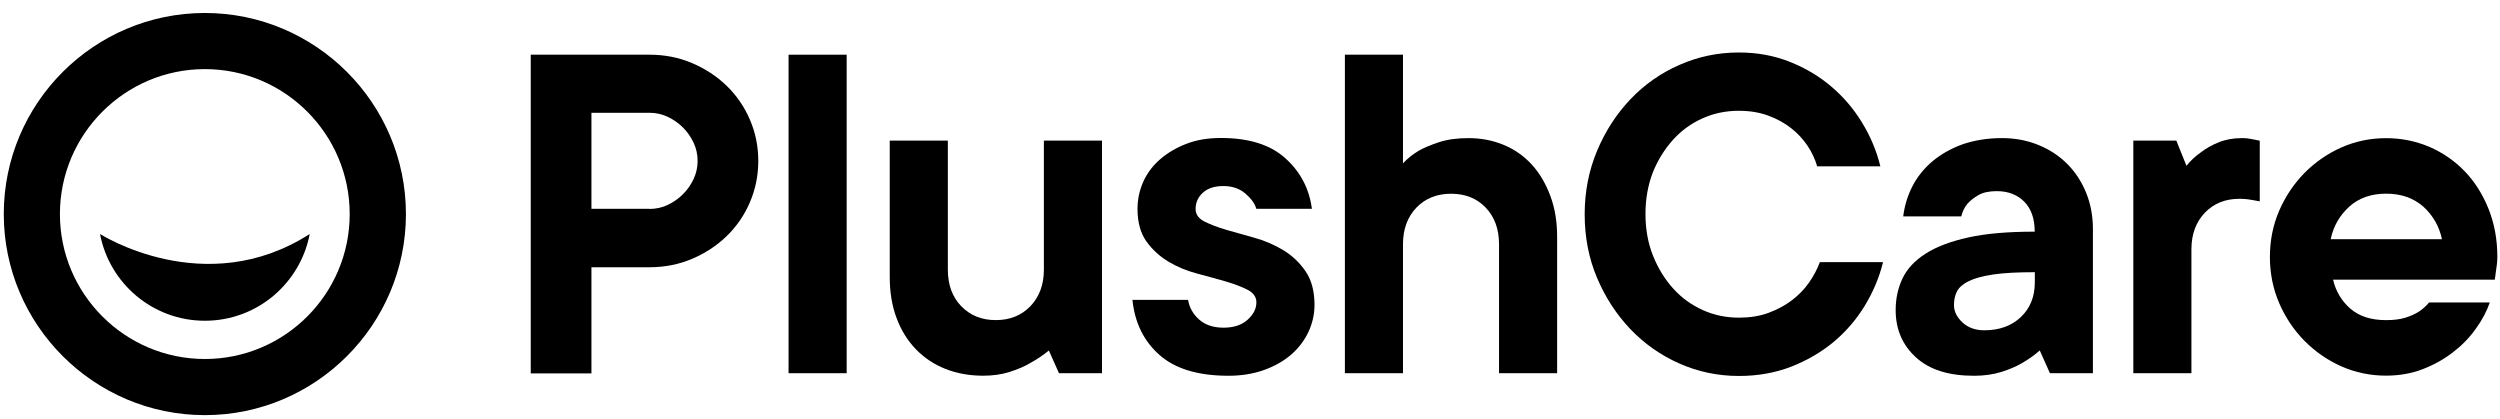
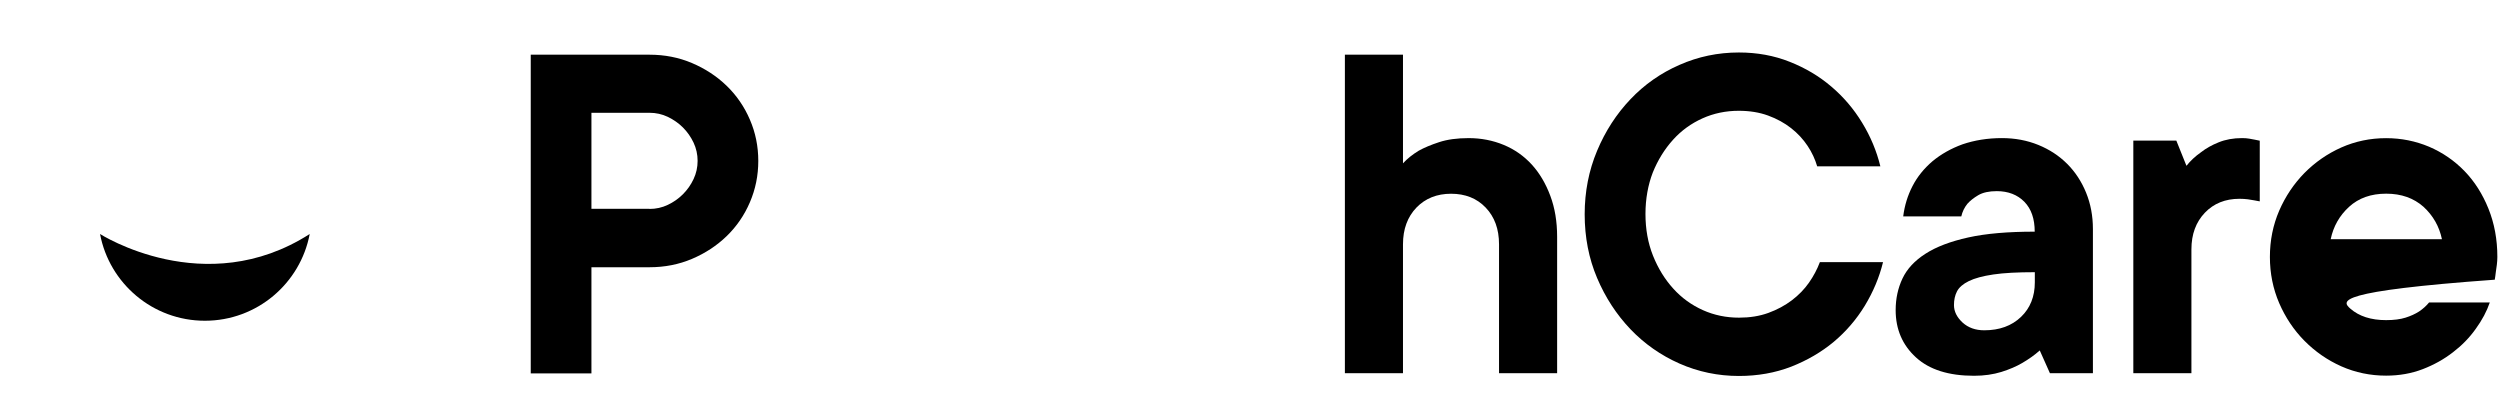
<svg xmlns="http://www.w3.org/2000/svg" width="155" height="26" viewBox="0 0 155 26" fill="none">
  <path d="M40.271 12.954C40.668 12.954 41.047 12.871 41.399 12.704C41.752 12.537 42.066 12.319 42.341 12.044C42.611 11.774 42.835 11.46 43.002 11.101C43.168 10.749 43.252 10.371 43.252 9.973C43.252 9.576 43.168 9.198 43.002 8.845C42.835 8.493 42.617 8.179 42.341 7.903C42.072 7.634 41.758 7.416 41.399 7.243C41.047 7.076 40.668 6.993 40.271 6.993H36.669V12.947H40.271V12.954ZM40.271 3.391C41.213 3.391 42.091 3.564 42.905 3.91C43.719 4.256 44.437 4.724 45.053 5.32C45.668 5.916 46.149 6.615 46.495 7.422C46.841 8.224 47.014 9.076 47.014 9.98C47.014 10.877 46.841 11.73 46.495 12.537C46.149 13.345 45.668 14.044 45.053 14.64C44.437 15.236 43.719 15.704 42.905 16.05C42.091 16.396 41.213 16.569 40.271 16.569H36.669V23.152H32.906V3.391H40.271Z" fill="black" />
-   <path d="M52.493 3.391H48.891V23.139H52.493V3.391Z" fill="black" />
-   <path d="M60.965 23.294C60.106 23.294 59.324 23.153 58.612 22.871C57.901 22.589 57.292 22.179 56.779 21.647C56.267 21.115 55.869 20.474 55.587 19.718C55.305 18.968 55.164 18.122 55.164 17.18V8.719H58.766V16.712C58.766 17.654 59.042 18.41 59.593 18.981C60.151 19.558 60.862 19.846 61.74 19.846C62.618 19.846 63.33 19.558 63.888 18.981C64.439 18.404 64.721 17.647 64.721 16.712V8.719H68.323V23.14H65.657L65.029 21.73C64.676 22.025 64.285 22.282 63.868 22.512C63.516 22.724 63.087 22.903 62.58 23.064C62.093 23.217 61.548 23.294 60.965 23.294Z" fill="black" />
-   <path d="M73.659 18.592C73.743 19.073 73.973 19.483 74.352 19.816C74.73 20.15 75.23 20.316 75.858 20.316C76.486 20.316 76.98 20.156 77.345 19.829C77.71 19.502 77.896 19.143 77.896 18.746C77.896 18.413 77.71 18.15 77.345 17.964C76.98 17.778 76.525 17.605 75.98 17.445C75.435 17.291 74.845 17.124 74.211 16.958C73.576 16.791 72.98 16.547 72.442 16.221C71.897 15.894 71.442 15.477 71.076 14.964C70.711 14.452 70.525 13.779 70.525 12.945C70.525 12.362 70.647 11.798 70.884 11.266C71.121 10.734 71.474 10.266 71.935 9.869C72.397 9.471 72.942 9.151 73.563 8.914C74.191 8.67 74.903 8.555 75.698 8.555C77.435 8.555 78.761 8.971 79.691 9.811C80.62 10.644 81.172 11.689 81.338 12.945H77.89C77.806 12.631 77.582 12.317 77.217 12.003C76.851 11.689 76.396 11.535 75.852 11.535C75.307 11.535 74.884 11.67 74.582 11.945C74.281 12.215 74.127 12.554 74.127 12.952C74.127 13.285 74.307 13.548 74.678 13.734C75.044 13.92 75.499 14.093 76.044 14.253C76.589 14.407 77.178 14.58 77.813 14.753C78.447 14.932 79.037 15.189 79.582 15.522C80.127 15.855 80.582 16.291 80.947 16.823C81.313 17.355 81.499 18.054 81.499 18.906C81.499 19.49 81.37 20.054 81.12 20.586C80.87 21.118 80.511 21.585 80.056 21.983C79.595 22.38 79.037 22.701 78.377 22.938C77.717 23.175 76.98 23.297 76.166 23.297C74.287 23.297 72.858 22.867 71.89 22.009C70.916 21.15 70.358 20.015 70.211 18.592H73.659Z" fill="black" />
  <path d="M91.055 8.563C91.831 8.563 92.555 8.704 93.235 8.986C93.914 9.268 94.491 9.679 94.978 10.211C95.459 10.743 95.837 11.383 96.119 12.14C96.401 12.89 96.542 13.736 96.542 14.678V23.139H92.94V15.146C92.94 14.204 92.664 13.447 92.113 12.871C91.562 12.294 90.844 12.012 89.966 12.012C89.088 12.012 88.37 12.3 87.818 12.871C87.267 13.447 86.985 14.204 86.985 15.146V23.139H83.383V3.391H86.985V10.127C87.254 9.832 87.581 9.576 87.959 9.345C88.293 9.159 88.716 8.98 89.228 8.813C89.728 8.647 90.344 8.563 91.055 8.563Z" fill="black" />
  <path d="M102.019 13.266C102.019 14.208 102.173 15.067 102.487 15.855C102.801 16.637 103.218 17.317 103.743 17.894C104.262 18.471 104.878 18.913 105.576 19.227C106.275 19.541 107.025 19.695 107.82 19.695C108.486 19.695 109.095 19.599 109.64 19.4C110.185 19.201 110.672 18.938 111.095 18.618C111.525 18.291 111.877 17.926 112.159 17.522C112.441 17.118 112.665 16.695 112.832 16.253H116.748C116.518 17.195 116.139 18.092 115.62 18.951C115.095 19.81 114.454 20.554 113.691 21.195C112.928 21.829 112.05 22.342 111.057 22.733C110.063 23.117 108.98 23.31 107.813 23.31C106.519 23.31 105.288 23.053 104.128 22.541C102.968 22.028 101.955 21.316 101.09 20.413C100.224 19.503 99.532 18.445 99.019 17.233C98.506 16.022 98.25 14.708 98.25 13.285C98.25 11.888 98.506 10.574 99.019 9.35C99.532 8.125 100.224 7.061 101.09 6.151C101.955 5.241 102.968 4.529 104.128 4.023C105.288 3.51 106.512 3.254 107.813 3.254C108.941 3.254 109.993 3.446 110.96 3.831C111.935 4.215 112.794 4.728 113.544 5.369C114.293 6.004 114.934 6.754 115.454 7.612C115.979 8.471 116.351 9.369 116.582 10.311H112.665C112.537 9.875 112.339 9.446 112.069 9.042C111.8 8.638 111.46 8.266 111.05 7.946C110.64 7.625 110.166 7.363 109.621 7.164C109.076 6.965 108.473 6.869 107.8 6.869C107.006 6.869 106.256 7.023 105.557 7.337C104.858 7.651 104.243 8.093 103.724 8.67C103.205 9.247 102.782 9.926 102.468 10.708C102.179 11.465 102.019 12.324 102.019 13.266Z" fill="black" />
  <path d="M123.024 20.478C123.967 20.478 124.723 20.202 125.3 19.651C125.877 19.1 126.159 18.382 126.159 17.504V16.876C125.095 16.876 124.236 16.921 123.588 17.017C122.941 17.113 122.435 17.248 122.069 17.427C121.704 17.607 121.46 17.818 121.332 18.068C121.204 18.318 121.146 18.6 121.146 18.914C121.146 19.311 121.326 19.67 121.678 19.997C122.031 20.318 122.48 20.478 123.024 20.478ZM124.12 8.562C124.934 8.562 125.684 8.704 126.377 8.986C127.069 9.268 127.665 9.659 128.165 10.159C128.665 10.659 129.056 11.255 129.338 11.947C129.62 12.639 129.761 13.389 129.761 14.203V23.138H127.095L126.466 21.728C126.133 22.023 125.768 22.279 125.37 22.51C125.011 22.721 124.588 22.901 124.082 23.061C123.582 23.215 123.018 23.298 122.39 23.298C120.819 23.298 119.621 22.92 118.788 22.157C117.954 21.395 117.531 20.42 117.531 19.228C117.531 18.517 117.672 17.863 117.954 17.267C118.236 16.671 118.711 16.158 119.384 15.729C120.05 15.299 120.935 14.966 122.031 14.722C123.127 14.479 124.499 14.363 126.152 14.363C126.152 13.568 125.941 12.953 125.511 12.511C125.082 12.075 124.511 11.851 123.8 11.851C123.319 11.851 122.941 11.934 122.653 12.101C122.371 12.267 122.146 12.447 121.98 12.633C121.794 12.863 121.666 13.126 121.601 13.415H117.999C118.082 12.748 118.275 12.12 118.576 11.537C118.877 10.953 119.294 10.441 119.813 9.998C120.339 9.562 120.954 9.21 121.678 8.947C122.415 8.697 123.223 8.562 124.12 8.562Z" fill="black" />
  <path d="M139.009 8.562C139.175 8.562 139.323 8.575 139.444 8.595C139.573 8.614 139.688 8.639 139.791 8.659C139.893 8.678 140.002 8.704 140.105 8.723V12.485C140.002 12.466 139.887 12.44 139.759 12.421C139.656 12.402 139.521 12.376 139.368 12.357C139.214 12.338 139.041 12.325 138.848 12.325C137.97 12.325 137.252 12.613 136.701 13.19C136.15 13.767 135.868 14.524 135.868 15.459V23.138H132.266V8.716H134.932L135.56 10.28C135.81 9.966 136.111 9.684 136.47 9.434C136.765 9.203 137.124 8.998 137.554 8.825C137.977 8.652 138.464 8.562 139.009 8.562Z" fill="black" />
-   <path d="M147.945 12.008C147.003 12.008 146.24 12.278 145.644 12.822C145.048 13.367 144.67 14.034 144.503 14.829H151.4C151.233 14.034 150.849 13.367 150.259 12.822C149.65 12.284 148.888 12.008 147.945 12.008ZM154.368 18.751C154.182 19.296 153.893 19.841 153.502 20.38C153.118 20.924 152.644 21.412 152.092 21.834C151.541 22.264 150.913 22.616 150.214 22.886C149.516 23.155 148.753 23.29 147.939 23.29C146.958 23.29 146.029 23.097 145.163 22.713C144.298 22.328 143.535 21.796 142.875 21.129C142.215 20.463 141.696 19.681 141.311 18.796C140.927 17.905 140.734 16.95 140.734 15.931C140.734 14.906 140.927 13.951 141.311 13.06C141.696 12.175 142.221 11.393 142.875 10.726C143.535 10.06 144.298 9.528 145.163 9.143C146.029 8.759 146.958 8.566 147.939 8.566C148.881 8.566 149.766 8.746 150.605 9.098C151.439 9.457 152.169 9.957 152.797 10.605C153.426 11.252 153.919 12.034 154.284 12.938C154.65 13.848 154.836 14.841 154.836 15.931C154.836 16.098 154.823 16.258 154.804 16.418C154.784 16.572 154.759 16.726 154.74 16.873C154.72 17.04 154.701 17.2 154.675 17.341H144.651C144.817 18.053 145.17 18.649 145.715 19.13C146.26 19.61 147.003 19.848 147.939 19.848C148.42 19.848 148.823 19.796 149.144 19.694C149.471 19.591 149.746 19.463 149.977 19.316C150.227 19.149 150.439 18.956 150.605 18.751H154.368Z" fill="black" />
-   <path d="M12.701 22.258C7.747 22.258 3.715 18.226 3.715 13.272C3.715 8.317 7.747 4.285 12.701 4.285C17.656 4.285 21.681 8.317 21.681 13.272C21.681 18.226 17.656 22.258 12.701 22.258ZM12.701 0.805C5.83 0.805 0.234 6.394 0.234 13.272C0.234 20.143 5.83 25.738 12.701 25.738C19.572 25.738 25.168 20.143 25.168 13.272C25.168 6.4 19.572 0.805 12.701 0.805Z" fill="black" />
+   <path d="M147.945 12.008C147.003 12.008 146.24 12.278 145.644 12.822C145.048 13.367 144.67 14.034 144.503 14.829H151.4C151.233 14.034 150.849 13.367 150.259 12.822C149.65 12.284 148.888 12.008 147.945 12.008ZM154.368 18.751C154.182 19.296 153.893 19.841 153.502 20.38C153.118 20.924 152.644 21.412 152.092 21.834C151.541 22.264 150.913 22.616 150.214 22.886C149.516 23.155 148.753 23.29 147.939 23.29C146.958 23.29 146.029 23.097 145.163 22.713C144.298 22.328 143.535 21.796 142.875 21.129C142.215 20.463 141.696 19.681 141.311 18.796C140.927 17.905 140.734 16.95 140.734 15.931C140.734 14.906 140.927 13.951 141.311 13.06C141.696 12.175 142.221 11.393 142.875 10.726C143.535 10.06 144.298 9.528 145.163 9.143C146.029 8.759 146.958 8.566 147.939 8.566C148.881 8.566 149.766 8.746 150.605 9.098C151.439 9.457 152.169 9.957 152.797 10.605C153.426 11.252 153.919 12.034 154.284 12.938C154.65 13.848 154.836 14.841 154.836 15.931C154.836 16.098 154.823 16.258 154.804 16.418C154.784 16.572 154.759 16.726 154.74 16.873C154.72 17.04 154.701 17.2 154.675 17.341C144.817 18.053 145.17 18.649 145.715 19.13C146.26 19.61 147.003 19.848 147.939 19.848C148.42 19.848 148.823 19.796 149.144 19.694C149.471 19.591 149.746 19.463 149.977 19.316C150.227 19.149 150.439 18.956 150.605 18.751H154.368Z" fill="black" />
  <path d="M19.202 14.508C18.619 17.572 15.933 19.886 12.703 19.886C9.472 19.886 6.78 17.572 6.203 14.508C6.203 14.508 12.703 18.68 19.202 14.508Z" fill="black" />
</svg>